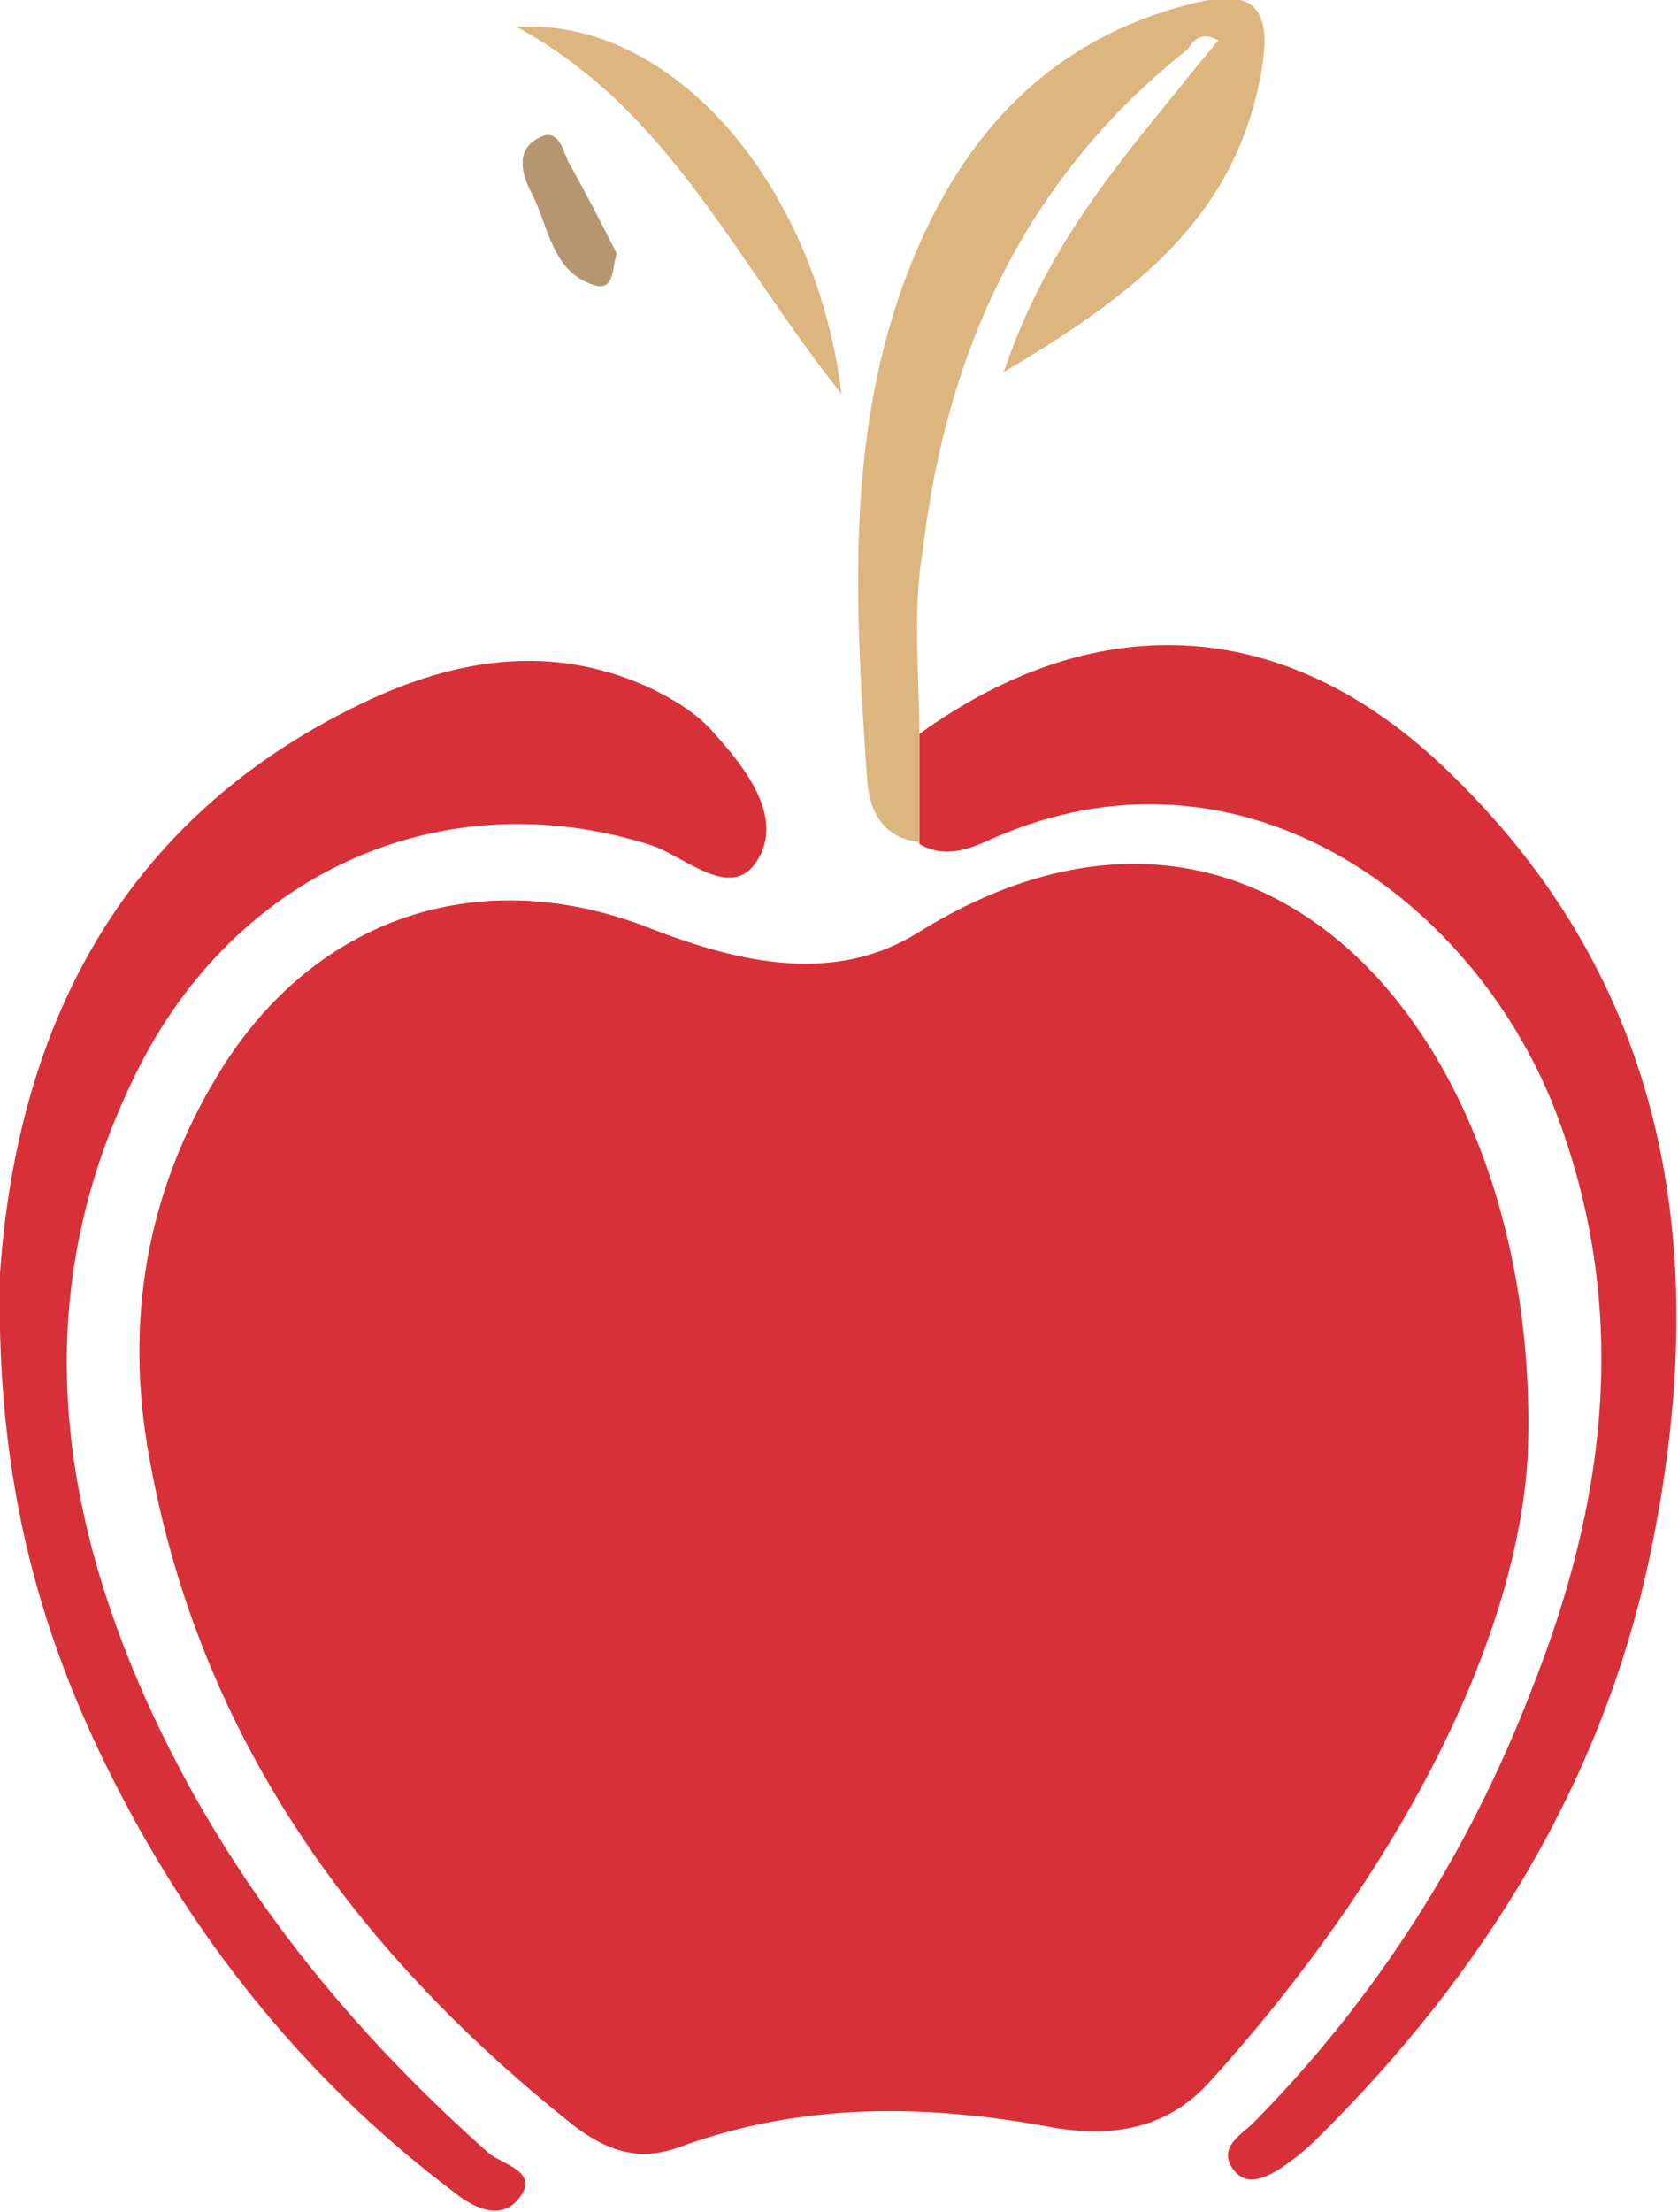
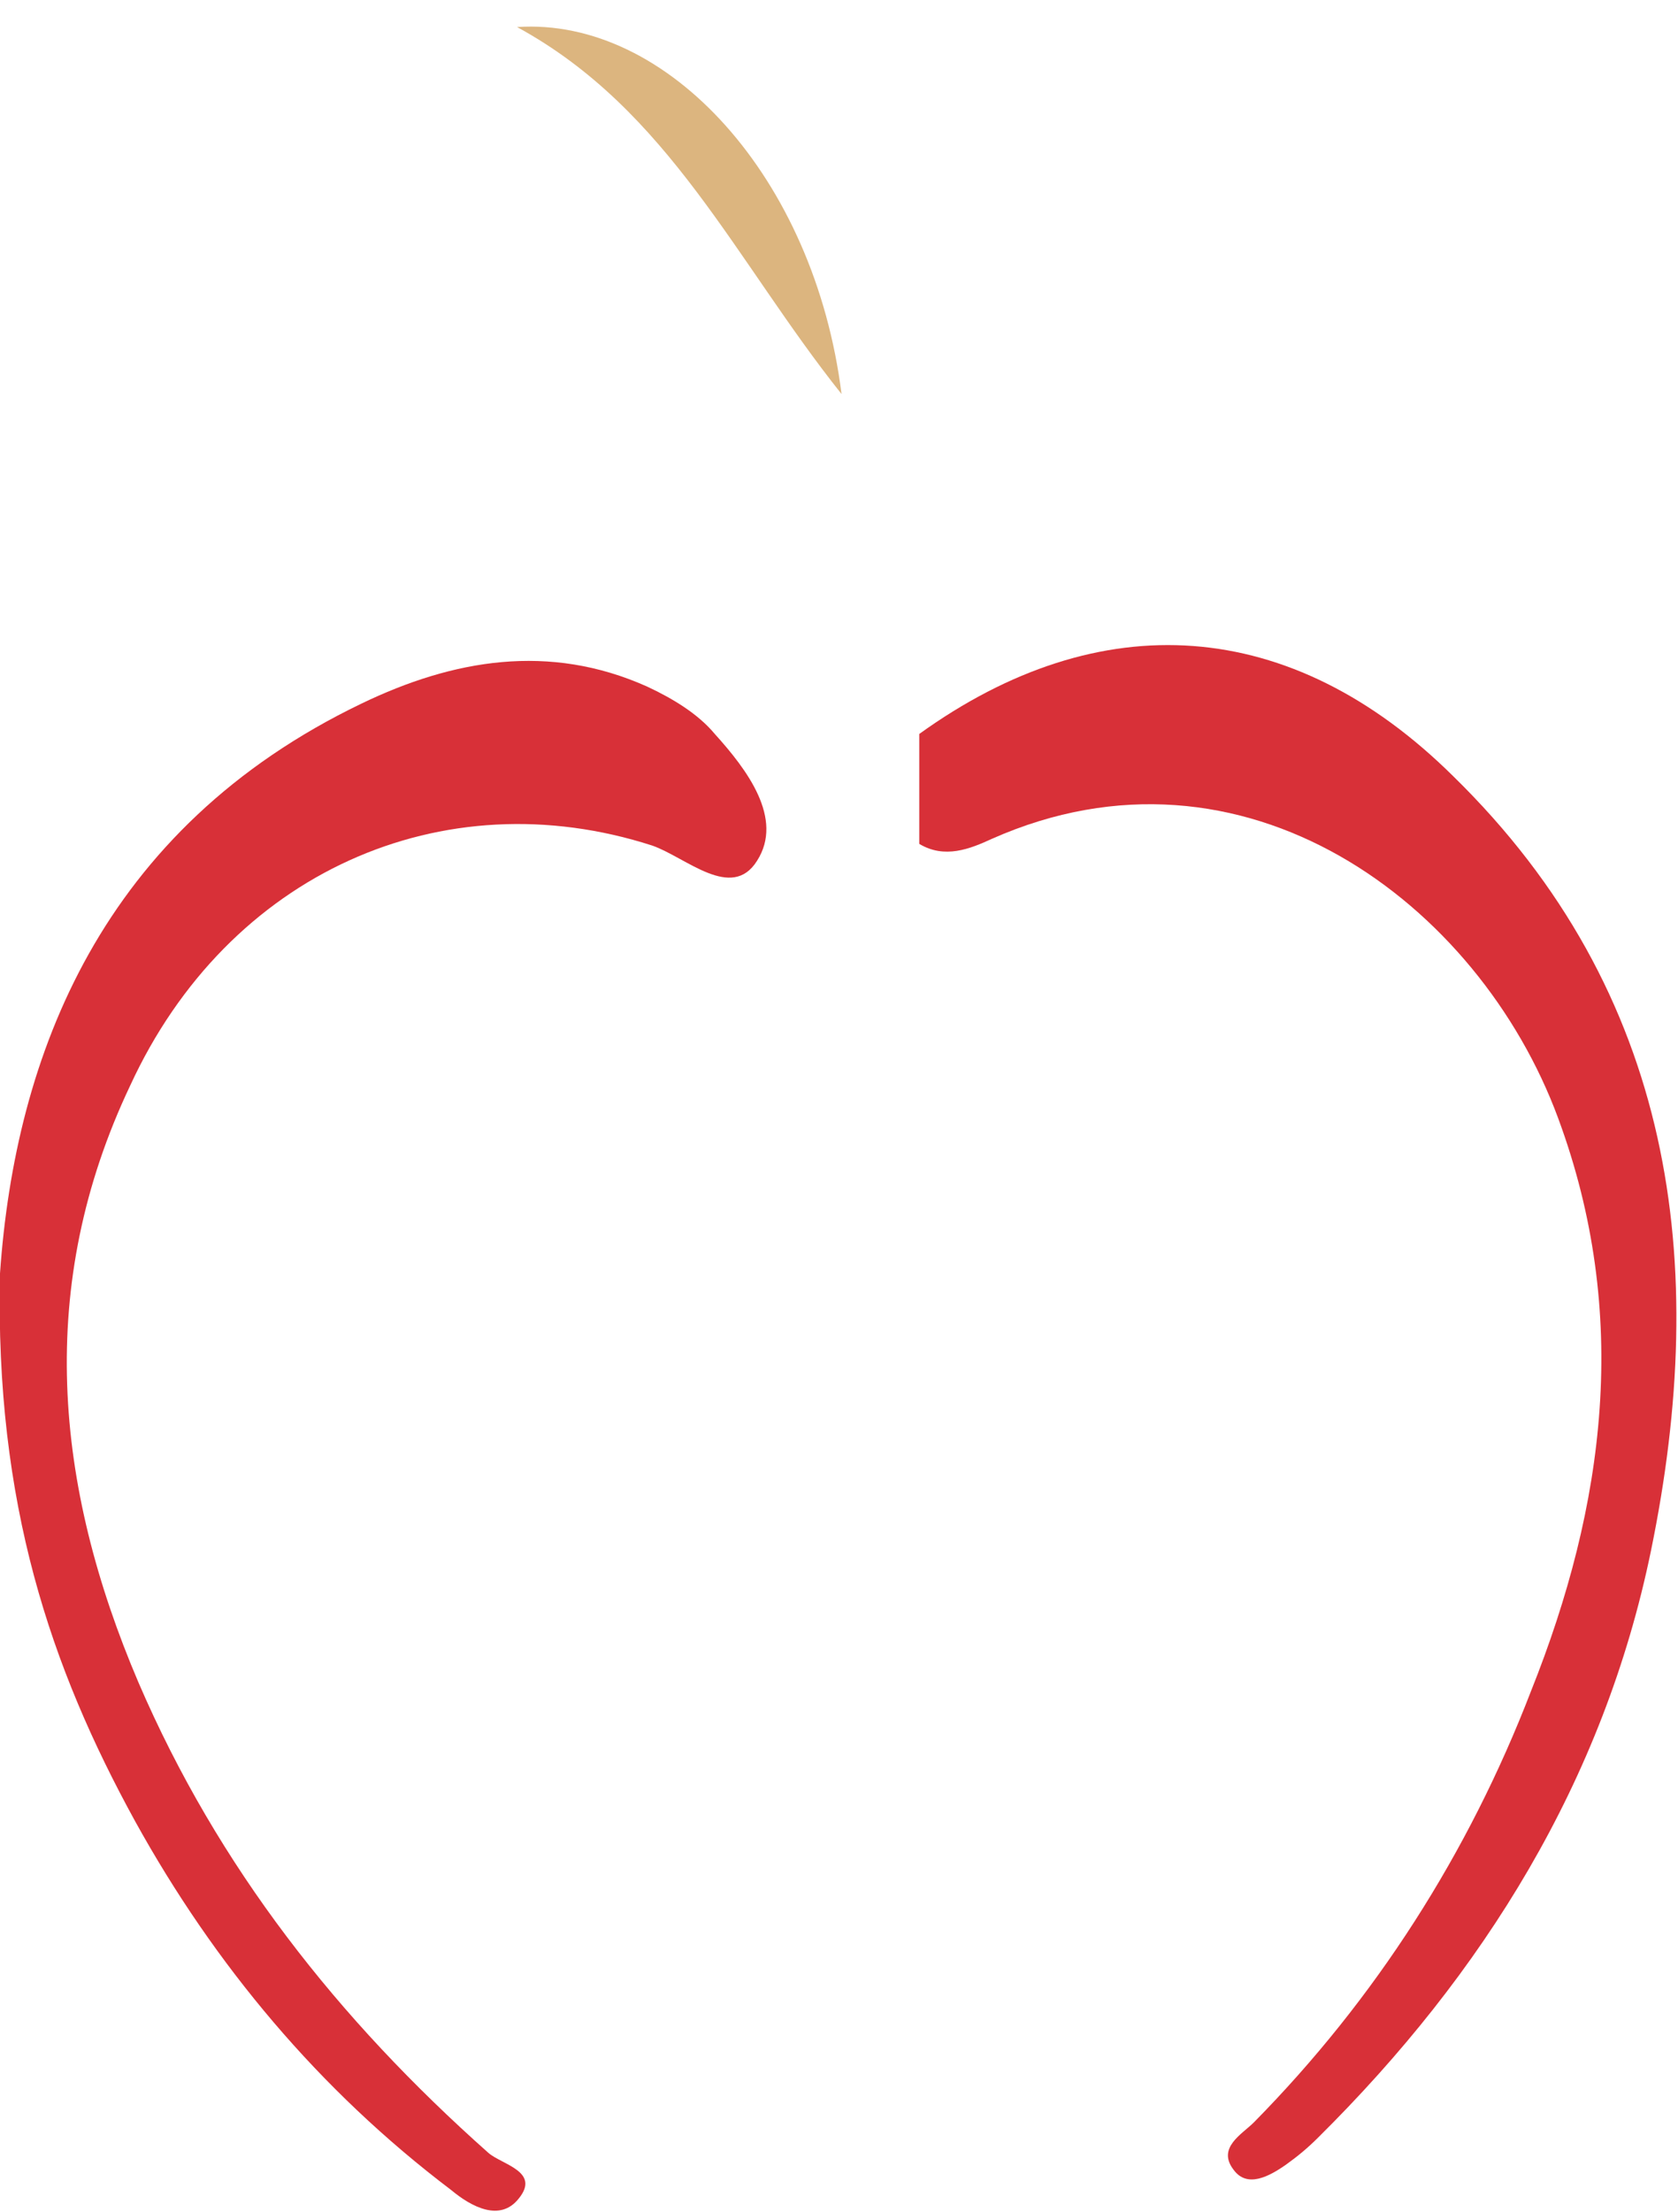
<svg xmlns="http://www.w3.org/2000/svg" version="1.1" id="Layer_1" x="0px" y="0px" width="99.3px" height="130.8px" viewBox="0 0 99.3 130.8" style="enable-background:new 0 0 99.3 130.8;" xml:space="preserve">
  <style type="text/css">
	.st0{fill:#D83038;}
	.st1{fill:#DCB57F;}
	.st2{fill:#B59670;}
</style>
-   <path class="st0" d="M90.4,86.2c-0.7,11.3-8,25-18.9,37c-2.5,2.7-5.7,3.2-9.2,2.6c-7.5-1.4-14.9-1.5-22.2,1.2  c-2.3,0.8-4.1,0.2-6-1.2c-13.3-10.5-22.6-23.5-25.4-40.4c-1.3-8,0.2-15.6,4.6-22.5c5.7-8.8,15.3-11.9,25.2-8  c5.4,2.1,11,3.3,15.9,0.2C75.1,42.3,91.4,62.1,90.4,86.2z" />
  <path class="st0" d="M54.4,43.4c10.7-7.7,22-7,31.6,2.5c13.1,12.8,15.2,28.8,11.7,45.8c-2.8,13.6-9.9,25-19.7,34.7  c-0.6,0.6-1.2,1.1-1.9,1.6c-1,0.7-2.3,1.4-3.1,0.3c-1-1.3,0.5-2.1,1.2-2.8c7.2-7.3,12.7-15.9,16.4-25.5C95,89,96.5,77.7,92.2,66.1  C87.5,53.4,73.6,43,58.7,49.6c-1.3,0.6-2.8,1.2-4.3,0.3C54.4,47.7,54.4,45.6,54.4,43.4z" />
  <path class="st0" d="M0,75.3C0.9,62.4,6,49,21.4,41.6c5.4-2.6,11.1-3.6,16.9-1c1.5,0.7,3,1.6,4,2.8c1.9,2.1,4.1,5,2.5,7.5  c-1.5,2.4-4.2-0.2-6.2-0.9c-12.4-4-25.1,1.6-30.9,14.2C2.1,76,3.2,87.8,8.2,99.5c4.7,10.9,11.8,19.9,20.7,27.8  c0.8,0.7,3.1,1.1,1.8,2.7c-1.1,1.4-2.8,0.5-4-0.5c-7.8-5.9-14-13.3-18.7-21.8C3,98.6-0.3,88.9,0,75.3z" />
-   <path class="st1" d="M54.4,43.4c0,2.1,0,4.3,0,6.4c-2.3-0.3-3-2-3.1-3.9c-0.7-10.1-1.3-20.3,2.5-30c3.1-7.9,8.3-13.6,16.8-15.7  c3.2-0.8,4.7-0.1,4.1,3.7c-1.4,8.7-7.2,13.3-15.3,18.1c2.7-8,7.4-13,11.6-18.3c0.4-0.4,0.7-0.9,1.1-1.3c-0.8-0.5-1.4-0.2-1.8,0.5  c-9.6,7.6-14.3,17.8-15.7,29.7C54,36.1,54.4,39.8,54.4,43.4z" />
  <path class="st1" d="M49.8,23.3C43.5,15.4,39.6,6.5,30.6,1.6C39.5,1,48.2,10.5,49.8,23.3z" />
-   <path class="st2" d="M36.5,15c-0.3,0.8-0.1,2.1-1.2,1.9c-2.6-0.7-2.8-3.4-3.8-5.4c-0.6-1.1-1.1-2.7,0.5-3.4c1-0.5,1.3,0.7,1.6,1.4  C34.6,11.3,35.6,13.2,36.5,15z" />
</svg>